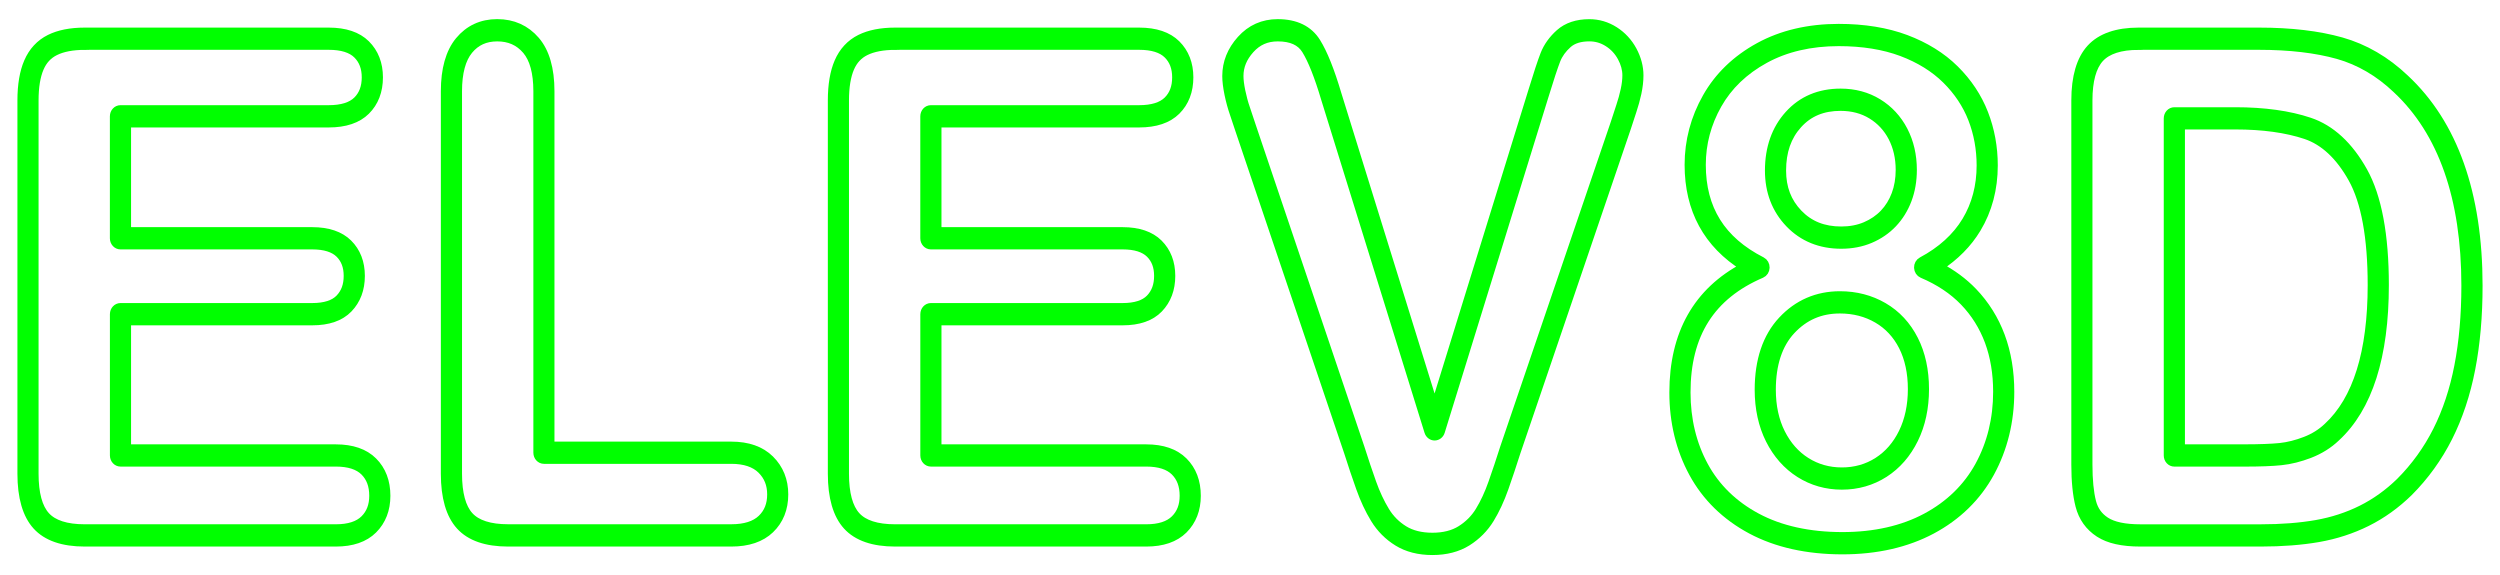
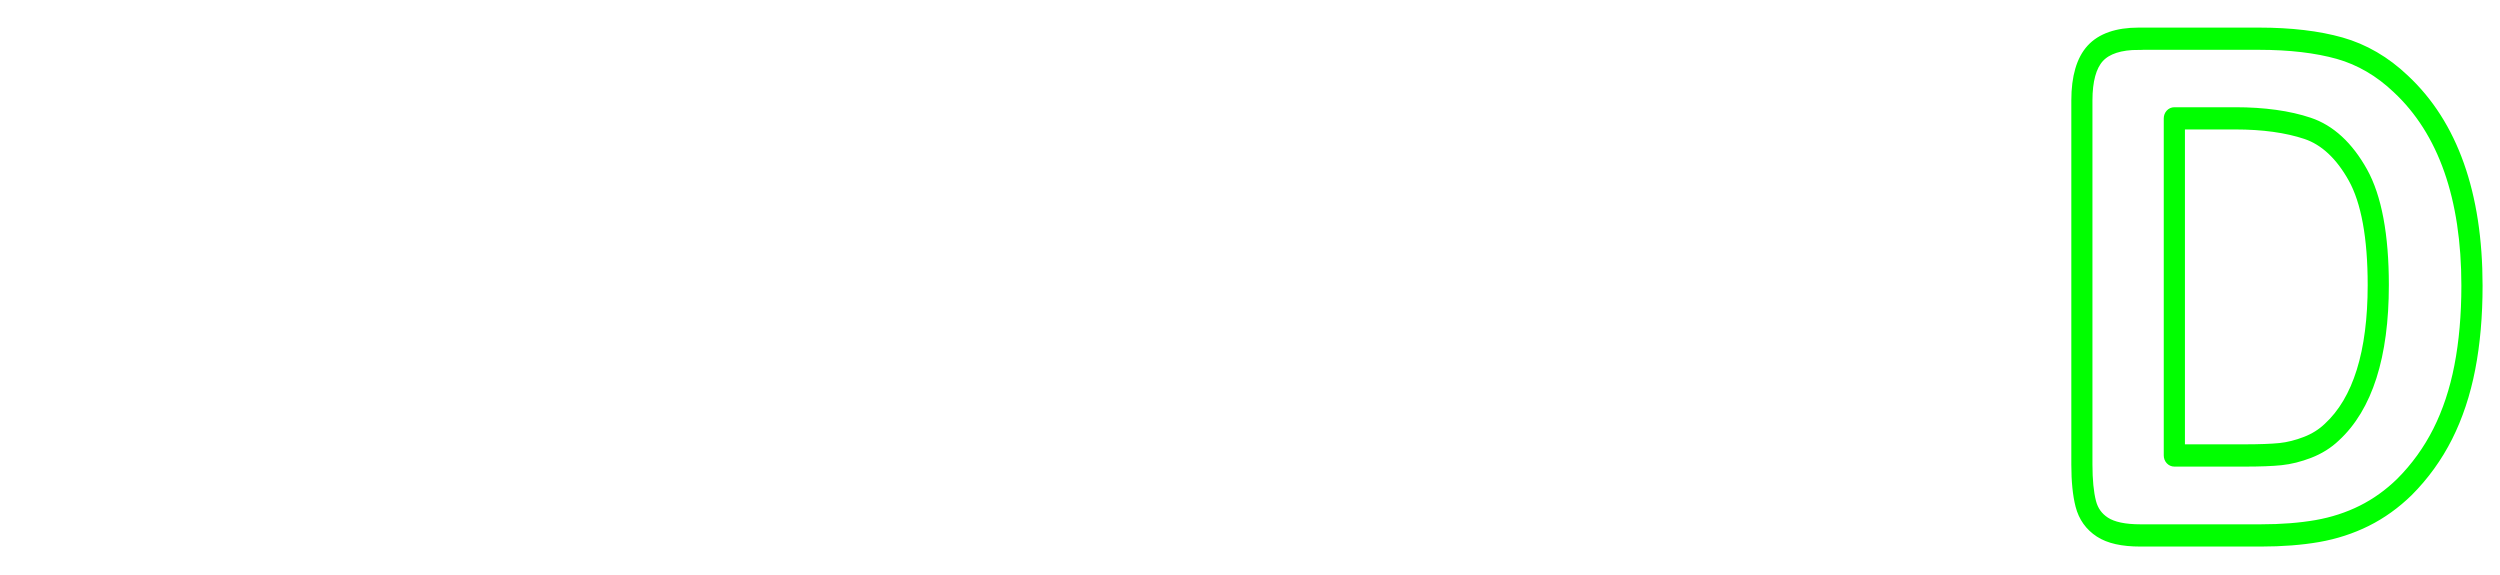
<svg xmlns="http://www.w3.org/2000/svg" width="574" height="132" viewBox="0 0 574 132" fill="none">
  <g filter="url(#filter0_f_2153_6195)">
-     <path d="M77.128 124.489H19.44C14.44 124.489 10.747 123.211 8.452 120.681C6.163 118.163 5 114.157 5 108.775V23.051C5 19.517 5.5 16.561 6.494 14.26C7.542 11.827 9.211 10.031 11.446 8.917C13.554 7.868 16.247 7.337 19.44 7.337H75.483C79.218 7.337 82.08 8.3 83.99 10.195C85.935 12.129 86.923 14.673 86.923 17.76C86.923 20.901 85.935 23.471 83.99 25.405C82.08 27.299 79.218 28.263 75.483 28.263H29.091V53.155H71.694C75.285 53.155 78.05 54.093 79.911 55.935C81.809 57.817 82.773 60.314 82.773 63.35C82.773 66.372 81.833 68.883 79.972 70.817C78.134 72.731 75.345 73.695 71.694 73.695H29.091V103.026H77.128C80.815 103.026 83.676 104.016 85.634 105.963C87.628 107.949 88.634 110.598 88.634 113.836C88.634 116.977 87.622 119.573 85.634 121.559C83.676 123.506 80.815 124.489 77.128 124.489ZM19.44 10.451C16.657 10.451 14.368 10.89 12.633 11.749C11.006 12.555 9.843 13.814 9.078 15.584C8.265 17.465 7.855 19.976 7.855 23.051V108.775C7.855 113.305 8.741 116.577 10.482 118.491C12.217 120.405 15.229 121.375 19.44 121.375H77.128C80.08 121.375 82.291 120.661 83.707 119.258C85.104 117.868 85.779 116.091 85.779 113.83C85.779 111.463 85.098 109.641 83.707 108.244C82.291 106.835 80.08 106.127 77.128 106.127H27.663C26.874 106.127 26.235 105.432 26.235 104.573V72.135C26.235 71.276 26.874 70.581 27.663 70.581H71.694C74.586 70.581 76.706 69.899 77.996 68.562C79.285 67.224 79.911 65.52 79.911 63.343C79.911 61.186 79.279 59.515 77.984 58.23C76.664 56.925 74.55 56.263 71.688 56.263H27.657C26.868 56.263 26.229 55.568 26.229 54.709V26.703C26.229 25.844 26.868 25.149 27.657 25.149H75.477C78.477 25.149 80.688 24.46 82.056 23.104C83.399 21.766 84.056 20.016 84.056 17.754C84.056 15.545 83.399 13.82 82.056 12.483C80.694 11.126 78.477 10.438 75.477 10.438H19.44V10.451Z" fill="#00FF00" stroke="#00FF00" stroke-width="2" />
-     <path d="M167.913 124.49H116.659C111.659 124.49 107.966 123.211 105.671 120.681C103.382 118.163 102.219 114.158 102.219 108.775V20.953C102.219 15.912 103.316 12.031 105.478 9.408C107.683 6.747 110.599 5.39 114.153 5.39C117.744 5.39 120.701 6.72 122.954 9.343C125.177 11.939 126.304 15.84 126.304 20.947V102.396H167.907C171.69 102.396 174.666 103.445 176.769 105.524C178.907 107.641 179.986 110.329 179.986 113.522C179.986 116.773 178.907 119.461 176.787 121.494C174.721 123.48 171.733 124.49 167.913 124.49ZM114.159 8.504C111.412 8.504 109.267 9.48 107.611 11.487C105.936 13.512 105.081 16.698 105.081 20.947V108.769C105.081 113.299 105.966 116.57 107.707 118.484C109.442 120.399 112.46 121.369 116.665 121.369H167.919C171.022 121.369 173.377 120.622 174.907 119.153C176.407 117.711 177.142 115.869 177.142 113.515C177.142 111.207 176.395 109.339 174.859 107.818C173.305 106.277 170.968 105.497 167.919 105.497H124.888C124.099 105.497 123.461 104.802 123.461 103.944V20.953C123.461 16.666 122.593 13.473 120.876 11.473C119.153 9.474 116.96 8.504 114.159 8.504Z" fill="#00FF00" stroke="#00FF00" stroke-width="2" />
-     <path d="M263.199 124.489H205.511C200.511 124.489 196.818 123.211 194.522 120.681C192.233 118.163 191.071 114.157 191.071 108.775V23.051C191.071 19.517 191.571 16.561 192.565 14.26C193.613 11.827 195.281 10.031 197.516 8.917C199.625 7.868 202.318 7.337 205.511 7.337H261.554C265.289 7.337 268.15 8.3 270.06 10.195C272.006 12.129 272.994 14.673 272.994 17.76C272.994 20.901 272.006 23.471 270.06 25.405C268.15 27.299 265.289 28.263 261.554 28.263H215.161V53.155H257.765C261.355 53.155 264.12 54.093 265.982 55.935C267.879 57.817 268.843 60.314 268.843 63.35C268.843 66.372 267.903 68.883 266.042 70.817C264.205 72.731 261.415 73.695 257.765 73.695H215.161V103.026H263.199C266.885 103.026 269.747 104.016 271.705 105.963C273.699 107.949 274.705 110.598 274.705 113.836C274.705 116.977 273.693 119.573 271.705 121.559C269.747 123.506 266.885 124.489 263.199 124.489ZM205.511 10.451C202.727 10.451 200.438 10.89 198.703 11.749C197.077 12.555 195.914 13.814 195.149 15.584C194.336 17.465 193.926 19.976 193.926 23.051V108.775C193.926 113.305 194.812 116.577 196.553 118.491C198.288 120.405 201.3 121.375 205.511 121.375H263.199C266.15 121.375 268.361 120.661 269.777 119.258C271.175 117.868 271.849 116.091 271.849 113.83C271.849 111.463 271.169 109.641 269.777 108.244C268.361 106.835 266.15 106.127 263.199 106.127H213.734C212.945 106.127 212.306 105.432 212.306 104.573V72.135C212.306 71.276 212.945 70.581 213.734 70.581H257.765C260.656 70.581 262.777 69.899 264.066 68.562C265.355 67.224 265.982 65.52 265.982 63.343C265.982 61.186 265.349 59.515 264.054 58.23C262.735 56.925 260.62 56.263 257.759 56.263H213.728C212.938 56.263 212.3 55.568 212.3 54.709V26.703C212.3 25.844 212.938 25.149 213.728 25.149H261.548C264.548 25.149 266.759 24.46 268.126 23.104C269.47 21.766 270.126 20.016 270.126 17.754C270.126 15.545 269.47 13.82 268.126 12.483C266.765 11.126 264.548 10.438 261.548 10.438H205.511V10.451Z" fill="#00FF00" stroke="#00FF00" stroke-width="2" />
-     <path d="M328.887 126.437C325.79 126.437 323.115 125.755 320.929 124.405C318.76 123.074 316.989 121.284 315.651 119.088C314.386 117.01 313.266 114.617 312.332 111.981C311.422 109.431 310.501 106.691 309.597 103.839L284.657 29.968C284.229 28.617 283.789 27.299 283.337 26.015C282.861 24.657 282.458 23.169 282.133 21.602C281.801 19.996 281.633 18.6 281.633 17.453C281.633 14.398 282.753 11.598 284.97 9.133C287.193 6.655 290.012 5.396 293.356 5.396C297.464 5.396 300.446 6.845 302.223 9.697C303.814 12.254 305.38 16.155 307.007 21.635L329.381 93.723L351.833 21.085C353.092 16.968 354.02 14.168 354.658 12.529C355.363 10.726 356.538 9.081 358.14 7.658C359.827 6.164 362.104 5.403 364.905 5.403C366.966 5.403 368.899 5.973 370.665 7.094C372.418 8.215 373.815 9.723 374.821 11.579C375.827 13.447 376.339 15.374 376.339 17.308C376.339 18.561 376.183 19.924 375.876 21.36C375.574 22.743 375.201 24.107 374.755 25.431C374.327 26.696 373.906 27.994 373.478 29.332L348.092 103.885C347.2 106.684 346.285 109.438 345.369 112.034C344.429 114.695 343.321 117.075 342.08 119.108C340.772 121.245 339.013 123.015 336.851 124.378C334.67 125.735 331.989 126.437 328.887 126.437ZM293.362 8.504C290.783 8.504 288.711 9.422 287.024 11.303C285.325 13.198 284.5 15.211 284.5 17.453C284.5 18.377 284.645 19.544 284.928 20.921C285.223 22.35 285.584 23.687 286.012 24.907C286.47 26.218 286.922 27.568 287.35 28.919L312.29 102.79C313.193 105.635 314.097 108.336 314.995 110.854C315.856 113.279 316.88 115.469 318.037 117.364C319.121 119.147 320.567 120.602 322.338 121.691C324.091 122.772 326.296 123.316 328.893 123.316C331.483 123.316 333.682 122.759 335.435 121.658C337.212 120.537 338.652 119.094 339.712 117.357C340.839 115.515 341.851 113.345 342.712 110.893C343.616 108.336 344.525 105.616 345.411 102.816L370.797 28.263C371.219 26.939 371.653 25.621 372.08 24.336C372.484 23.13 372.833 21.884 373.104 20.626C373.363 19.426 373.496 18.305 373.496 17.289C373.496 15.919 373.116 14.522 372.369 13.139C371.604 11.729 370.58 10.621 369.237 9.763C367.899 8.91 366.484 8.497 364.917 8.497C362.791 8.497 361.122 9.022 359.959 10.051C358.719 11.159 357.821 12.398 357.297 13.736C356.694 15.276 355.767 18.076 354.55 22.061L330.742 99.079C330.549 99.715 330.001 100.135 329.387 100.141C328.772 100.141 328.23 99.715 328.031 99.086L304.302 22.619C304.302 22.612 304.296 22.606 304.296 22.599C302.772 17.472 301.278 13.716 299.862 11.441C298.633 9.468 296.506 8.504 293.362 8.504Z" fill="#00FF00" stroke="#00FF00" stroke-width="2" />
-     <path d="M423.032 126.279C414.936 126.279 407.9 124.706 402.098 121.611C396.249 118.484 391.767 114.105 388.773 108.598C385.797 103.117 384.285 96.896 384.285 90.111C384.285 76.638 389.755 66.955 400.55 61.285C392.074 56.007 387.785 48.127 387.785 37.834C387.785 32.38 389.164 27.168 391.893 22.356C394.616 17.538 398.658 13.643 403.906 10.772C409.11 7.927 415.255 6.484 422.165 6.484C427.966 6.484 433.153 7.324 437.569 8.982C442.021 10.654 445.798 12.994 448.786 15.951C451.786 18.914 454.045 22.317 455.503 26.067C456.955 29.797 457.69 33.809 457.69 37.992C457.69 43.354 456.395 48.225 453.846 52.461C451.774 55.896 448.858 58.846 445.159 61.252C448.184 62.832 450.798 64.766 452.961 67.014C455.768 69.932 457.913 73.361 459.34 77.202C460.762 81.024 461.479 85.318 461.479 89.96C461.479 96.745 459.943 102.993 456.919 108.533C453.883 114.085 449.376 118.491 443.527 121.618C437.738 124.706 430.84 126.279 423.032 126.279ZM422.171 9.592C415.707 9.592 409.996 10.923 405.195 13.552C400.43 16.154 396.773 19.668 394.333 23.982C391.887 28.302 390.652 32.957 390.652 37.828C390.652 47.996 395.176 55.247 404.484 59.993C405.002 60.255 405.321 60.832 405.303 61.449C405.285 62.071 404.93 62.622 404.4 62.845C392.791 67.821 387.146 76.737 387.146 90.104C387.146 96.326 388.52 102.016 391.237 107.012C393.942 111.987 398.02 115.96 403.357 118.812C408.755 121.703 415.376 123.165 423.026 123.165C430.394 123.165 436.87 121.703 442.268 118.812C447.611 115.954 451.714 111.955 454.467 106.926C457.226 101.878 458.624 96.168 458.624 89.947C458.624 85.705 457.973 81.804 456.69 78.356C455.413 74.927 453.497 71.859 450.985 69.25C448.461 66.628 445.232 64.477 441.376 62.845C440.846 62.622 440.491 62.078 440.467 61.462C440.442 60.845 440.756 60.269 441.268 60C445.78 57.594 449.208 54.48 451.461 50.743C453.702 47.026 454.834 42.732 454.834 37.985C454.834 34.222 454.178 30.616 452.876 27.273C451.581 23.943 449.557 20.907 446.87 18.252C444.171 15.584 440.726 13.453 436.641 11.919C432.527 10.379 427.659 9.592 422.171 9.592ZM422.888 111.424C419.358 111.424 416.111 110.499 413.237 108.683C410.351 106.861 408.044 104.252 406.375 100.928C404.719 97.63 403.875 93.775 403.875 89.488C403.875 82.762 405.677 77.412 409.231 73.603C412.779 69.794 417.231 67.867 422.46 67.867C426.111 67.867 429.46 68.739 432.424 70.463C435.424 72.207 437.78 74.744 439.436 78.009C441.075 81.234 441.9 85.049 441.9 89.337C441.9 93.625 441.075 97.479 439.442 100.803C437.798 104.153 435.503 106.795 432.617 108.644C429.737 110.486 426.466 111.424 422.888 111.424ZM422.46 70.974C417.948 70.974 414.279 72.561 411.237 75.819C408.249 79.025 406.731 83.627 406.731 89.494C406.731 93.257 407.454 96.608 408.882 99.446C410.297 102.265 412.243 104.475 414.671 106.002C417.105 107.543 419.87 108.323 422.888 108.323C425.948 108.323 428.737 107.53 431.171 105.969C433.599 104.415 435.533 102.187 436.924 99.341C438.328 96.47 439.045 93.107 439.045 89.337C439.045 85.574 438.334 82.27 436.936 79.51C435.551 76.783 433.581 74.665 431.081 73.21C428.533 71.722 425.635 70.974 422.46 70.974ZM422.743 56.112C417.948 56.112 413.96 54.486 410.888 51.287C407.797 48.068 406.231 43.984 406.231 39.159C406.231 33.986 407.749 29.679 410.749 26.362C413.755 23.031 417.743 21.346 422.599 21.346C425.786 21.346 428.671 22.12 431.165 23.648C433.671 25.182 435.647 27.319 437.033 29.994C438.412 32.662 439.111 35.691 439.111 39.001C439.111 41.479 438.714 43.781 437.93 45.852C437.141 47.937 436.009 49.76 434.563 51.28C433.123 52.795 431.376 53.988 429.37 54.84C427.382 55.686 425.153 56.112 422.743 56.112ZM422.599 24.454C418.478 24.454 415.273 25.791 412.785 28.538C410.297 31.292 409.086 34.766 409.086 39.159C409.086 43.164 410.321 46.396 412.864 49.045C415.424 51.713 418.653 53.005 422.743 53.005C424.798 53.005 426.677 52.651 428.334 51.943C429.984 51.241 431.412 50.271 432.581 49.045C433.744 47.825 434.653 46.357 435.286 44.672C435.924 42.974 436.25 41.066 436.25 39.001C436.25 36.228 435.671 33.711 434.539 31.521C433.412 29.345 431.804 27.607 429.755 26.355C427.707 25.09 425.292 24.454 422.599 24.454Z" fill="#00FF00" stroke="#00FF00" stroke-width="2" />
    <path d="M519.101 124.489H491.438C487.275 124.489 484.185 123.795 481.986 122.365C479.715 120.89 478.215 118.779 477.522 116.085C476.895 113.659 476.576 110.493 476.576 106.677V23.051C476.576 17.669 477.751 13.663 480.07 11.139C482.39 8.615 486.07 7.337 491.016 7.337H518.679C525.957 7.337 532.306 8.084 537.553 9.566C542.891 11.073 547.801 13.932 552.144 18.069C563.325 28.486 569 44.482 569 65.605C569 72.528 568.44 78.939 567.325 84.676C566.205 90.458 564.445 95.742 562.102 100.39C559.753 105.051 556.698 109.28 553.024 112.964C550.102 115.816 546.879 118.13 543.427 119.848C539.993 121.559 536.246 122.778 532.3 123.467C528.415 124.142 523.975 124.489 519.101 124.489ZM491.01 10.451C486.847 10.451 483.847 11.421 482.082 13.342C480.323 15.263 479.426 18.527 479.426 23.058V106.684C479.426 110.211 479.709 113.089 480.263 115.246C480.763 117.173 481.799 118.629 483.444 119.697C485.161 120.818 487.854 121.382 491.432 121.382H519.095C523.812 121.382 528.101 121.048 531.842 120.392C535.535 119.743 539.029 118.609 542.234 117.009C545.421 115.423 548.403 113.286 551.096 110.657C554.53 107.221 557.391 103.262 559.59 98.889C561.801 94.51 563.458 89.507 564.518 84.027C565.59 78.507 566.132 72.305 566.132 65.598C566.132 45.426 560.795 30.223 550.264 20.416C546.246 16.593 541.728 13.958 536.824 12.568C531.812 11.159 525.71 10.438 518.667 10.438H491.01V10.451ZM515.312 106.133H499.227C498.438 106.133 497.799 105.438 497.799 104.579V27.175C497.799 26.316 498.438 25.621 499.227 25.621H513.24C519.83 25.621 525.553 26.414 530.24 27.988C535.138 29.627 539.294 33.455 542.59 39.362C545.837 45.184 547.481 53.962 547.481 65.448C547.481 81.824 543.728 93.585 536.324 100.397C534.644 102.003 532.614 103.281 530.306 104.173C528.059 105.045 525.848 105.596 523.746 105.812C521.71 106.028 518.872 106.133 515.312 106.133ZM500.661 103.019H515.318C518.788 103.019 521.529 102.914 523.475 102.718C525.348 102.521 527.324 102.029 529.348 101.242C531.312 100.482 533.029 99.407 534.457 98.037C541.21 91.822 544.62 80.86 544.62 65.441C544.62 54.532 543.114 46.298 540.144 40.968C537.222 35.73 533.607 32.36 529.403 30.951C524.981 29.476 519.547 28.722 513.24 28.722H500.661V103.019Z" fill="#00FF00" stroke="#00FF00" stroke-width="2" />
  </g>
  <defs>
    <filter id="filter0_f_2153_6195" x="0" y="0.39" width="574" height="131.047" filterUnits="userSpaceOnUse" color-interpolation-filters="sRGB">
      <feFlood flood-opacity="0" result="BackgroundImageFix" />
      <feBlend mode="normal" in="SourceGraphic" in2="BackgroundImageFix" result="shape" />
      <feGaussianBlur stdDeviation="2" result="effect1_foregroundBlur_2153_6195" />
    </filter>
  </defs>
</svg>